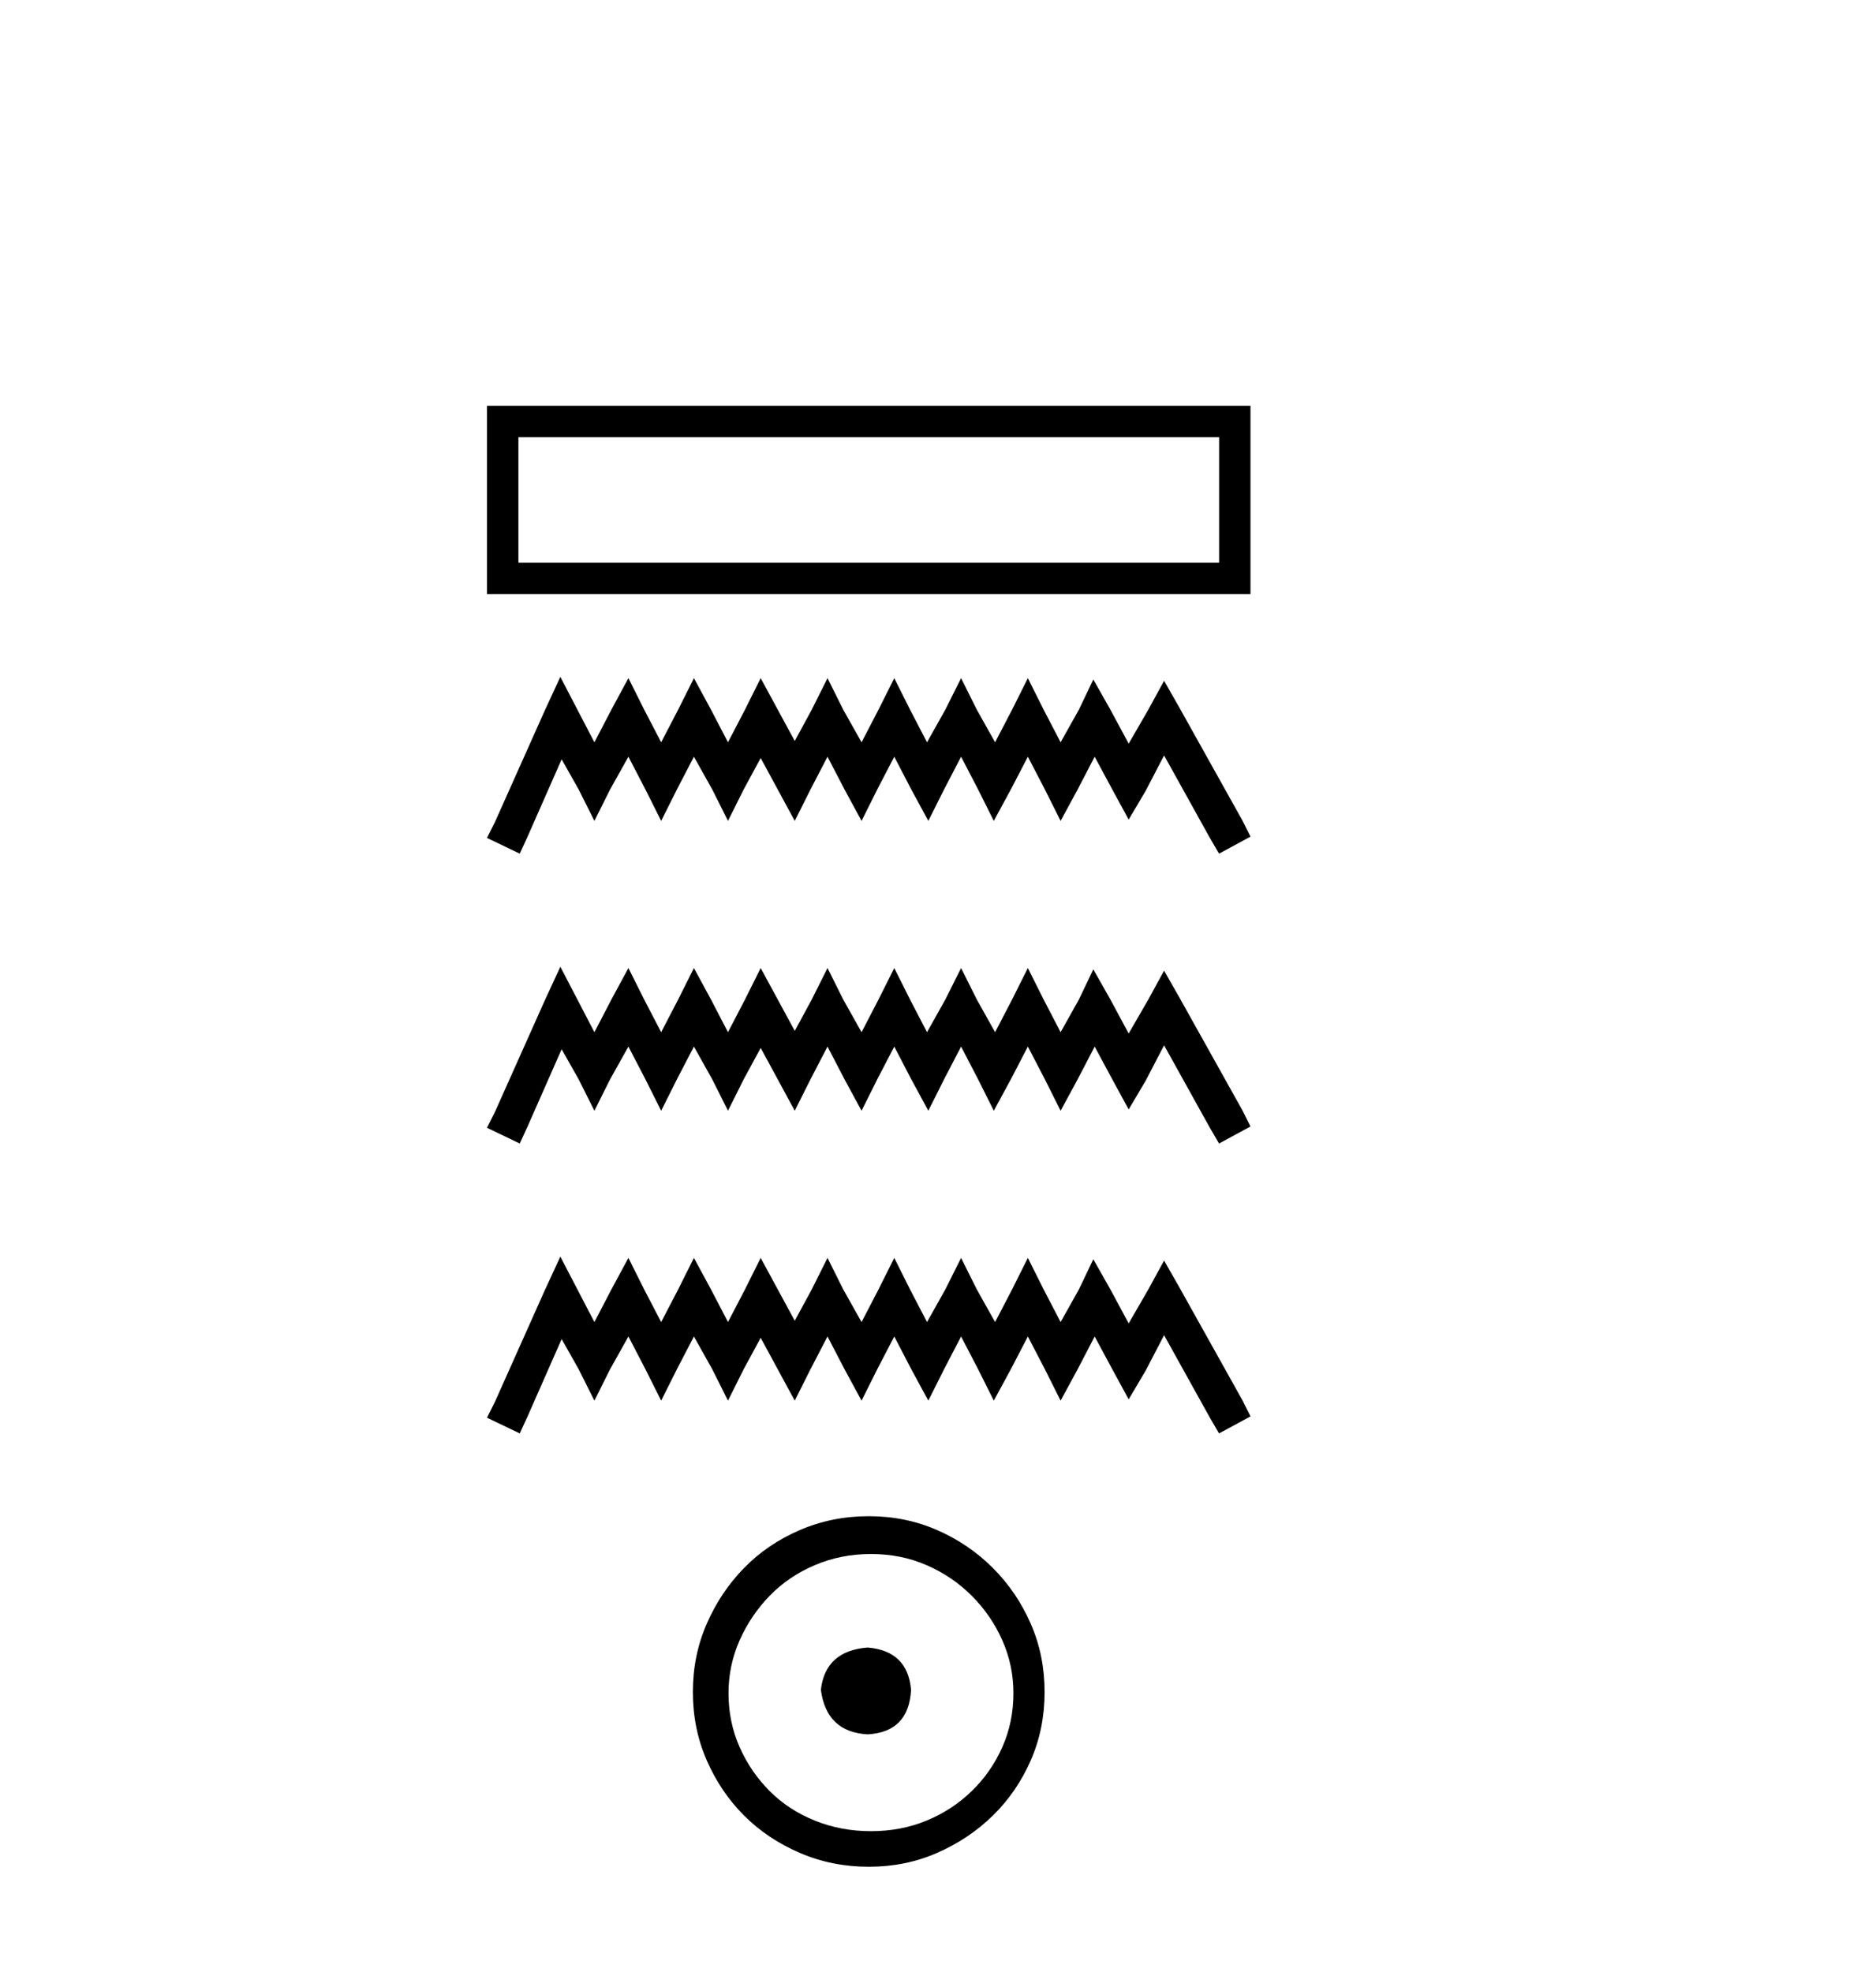
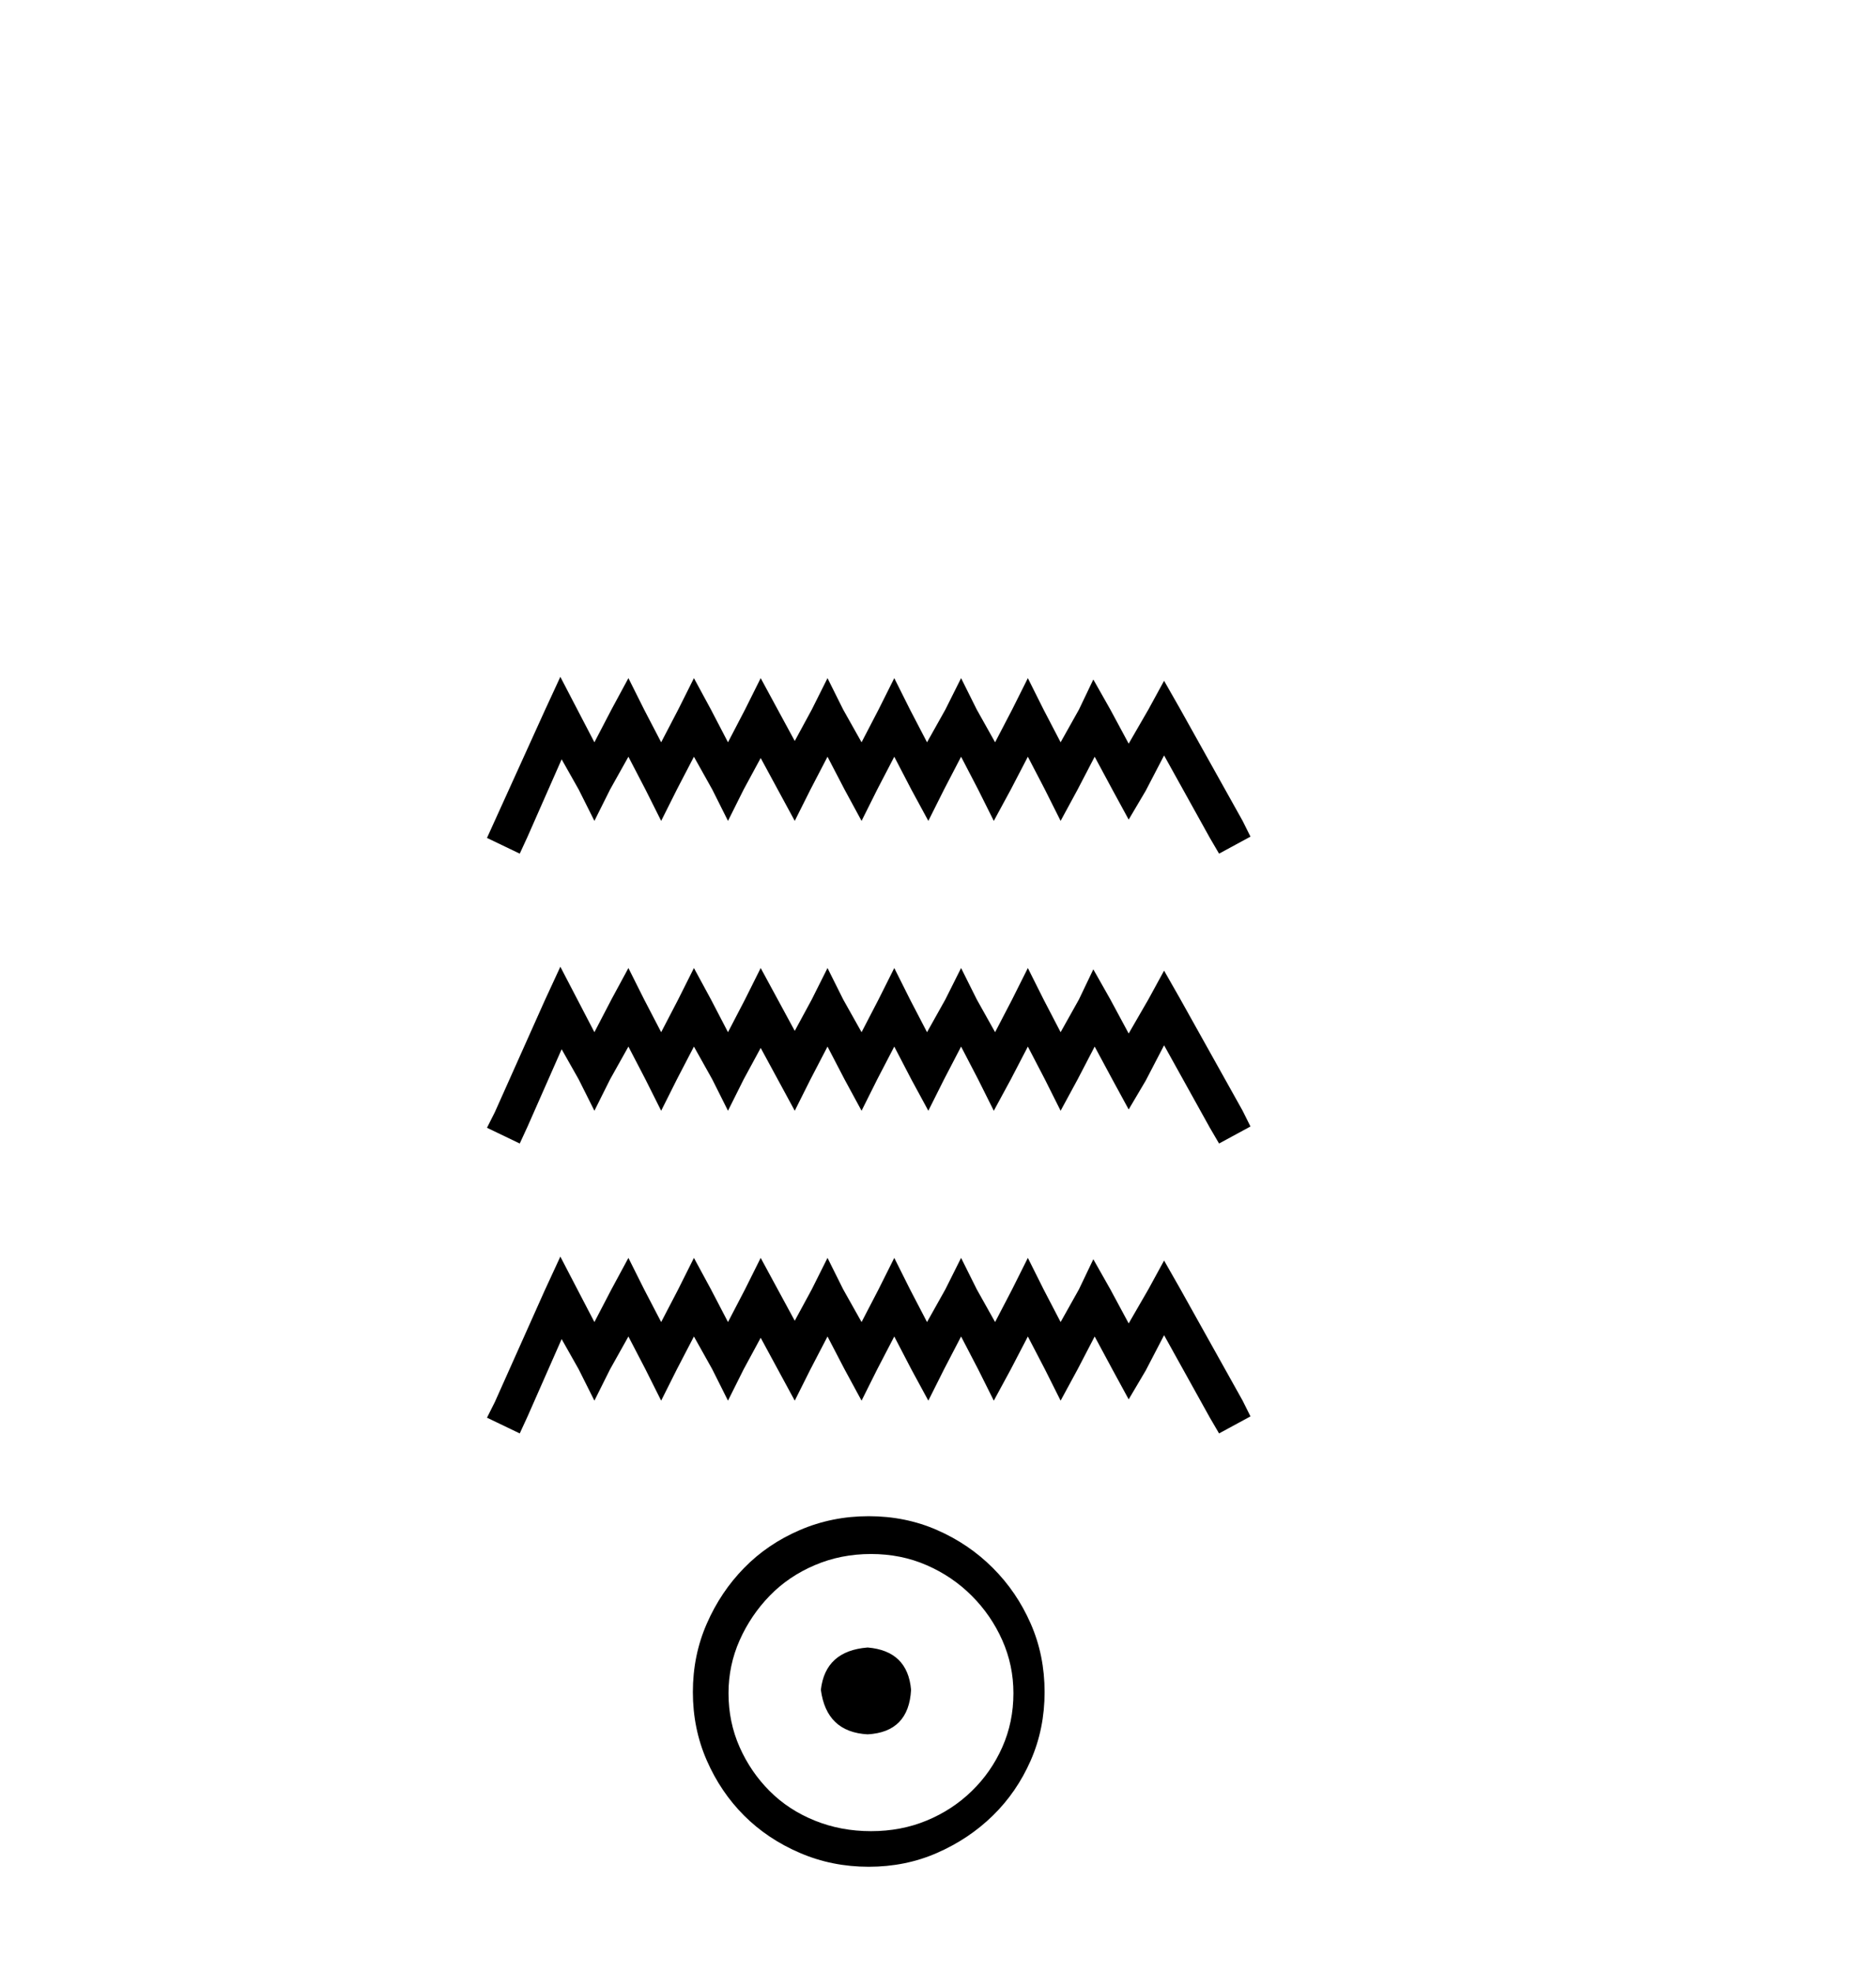
<svg xmlns="http://www.w3.org/2000/svg" width="39.0" height="41.0">
-   <path d="M 10.124 8.437 L 10.124 12.35 L 25.996 12.35 L 25.996 8.437 L 10.124 8.437 M 25.344 9.088 L 25.344 11.698 L 10.777 11.698 L 10.777 9.088 L 25.344 9.088 Z" style="fill:#000000;stroke:none" />
-   <path d="M 11.649 14.071 L 11.322 14.779 L 10.288 17.093 L 10.124 17.42 L 10.805 17.747 L 10.968 17.393 L 11.676 15.786 L 12.03 16.413 L 12.357 17.066 L 12.683 16.413 L 13.064 15.732 L 13.418 16.413 L 13.745 17.066 L 14.072 16.413 L 14.426 15.732 L 14.807 16.413 L 15.134 17.066 L 15.46 16.413 L 15.814 15.759 L 16.168 16.413 L 16.522 17.066 L 16.849 16.413 L 17.203 15.732 L 17.557 16.413 L 17.911 17.066 L 18.237 16.413 L 18.591 15.732 L 18.945 16.413 L 19.299 17.066 L 19.626 16.413 L 19.98 15.732 L 20.334 16.413 L 20.66 17.066 L 21.014 16.413 L 21.368 15.732 L 21.722 16.413 L 22.049 17.066 L 22.403 16.413 L 22.757 15.732 L 23.138 16.44 L 23.464 17.039 L 23.818 16.44 L 24.2 15.705 L 25.152 17.42 L 25.343 17.747 L 25.996 17.393 L 25.833 17.066 L 24.526 14.725 L 24.2 14.153 L 23.873 14.752 L 23.464 15.46 L 23.083 14.752 L 22.729 14.126 L 22.43 14.752 L 22.049 15.432 L 21.695 14.752 L 21.368 14.098 L 21.041 14.752 L 20.687 15.432 L 20.306 14.752 L 19.98 14.098 L 19.653 14.752 L 19.272 15.432 L 18.918 14.752 L 18.591 14.098 L 18.264 14.752 L 17.911 15.432 L 17.529 14.752 L 17.203 14.098 L 16.876 14.752 L 16.522 15.405 L 16.168 14.752 L 15.814 14.098 L 15.488 14.752 L 15.134 15.432 L 14.78 14.752 L 14.426 14.098 L 14.099 14.752 L 13.745 15.432 L 13.391 14.752 L 13.064 14.098 L 12.711 14.752 L 12.357 15.432 L 12.003 14.752 L 11.649 14.071 ZM 11.649 20.098 L 11.322 20.806 L 10.288 23.12 L 10.124 23.446 L 10.805 23.773 L 10.968 23.419 L 11.676 21.813 L 12.03 22.439 L 12.357 23.092 L 12.683 22.439 L 13.064 21.758 L 13.418 22.439 L 13.745 23.092 L 14.072 22.439 L 14.426 21.758 L 14.807 22.439 L 15.134 23.092 L 15.46 22.439 L 15.814 21.786 L 16.168 22.439 L 16.522 23.092 L 16.849 22.439 L 17.203 21.758 L 17.557 22.439 L 17.911 23.092 L 18.237 22.439 L 18.591 21.758 L 18.945 22.439 L 19.299 23.092 L 19.626 22.439 L 19.98 21.758 L 20.334 22.439 L 20.66 23.092 L 21.014 22.439 L 21.368 21.758 L 21.722 22.439 L 22.049 23.092 L 22.403 22.439 L 22.757 21.758 L 23.138 22.466 L 23.464 23.065 L 23.818 22.466 L 24.2 21.731 L 25.152 23.446 L 25.343 23.773 L 25.996 23.419 L 25.833 23.092 L 24.526 20.751 L 24.2 20.179 L 23.873 20.778 L 23.464 21.486 L 23.083 20.778 L 22.729 20.152 L 22.43 20.778 L 22.049 21.459 L 21.695 20.778 L 21.368 20.125 L 21.041 20.778 L 20.687 21.459 L 20.306 20.778 L 19.98 20.125 L 19.653 20.778 L 19.272 21.459 L 18.918 20.778 L 18.591 20.125 L 18.264 20.778 L 17.911 21.459 L 17.529 20.778 L 17.203 20.125 L 16.876 20.778 L 16.522 21.432 L 16.168 20.778 L 15.814 20.125 L 15.488 20.778 L 15.134 21.459 L 14.78 20.778 L 14.426 20.125 L 14.099 20.778 L 13.745 21.459 L 13.391 20.778 L 13.064 20.125 L 12.711 20.778 L 12.357 21.459 L 12.003 20.778 L 11.649 20.098 ZM 11.649 26.124 L 11.322 26.832 L 10.288 29.146 L 10.124 29.473 L 10.805 29.8 L 10.968 29.446 L 11.676 27.839 L 12.03 28.466 L 12.357 29.119 L 12.683 28.466 L 13.064 27.785 L 13.418 28.466 L 13.745 29.119 L 14.072 28.466 L 14.426 27.785 L 14.807 28.466 L 15.134 29.119 L 15.46 28.466 L 15.814 27.812 L 16.168 28.466 L 16.522 29.119 L 16.849 28.466 L 17.203 27.785 L 17.557 28.466 L 17.911 29.119 L 18.237 28.466 L 18.591 27.785 L 18.945 28.466 L 19.299 29.119 L 19.626 28.466 L 19.98 27.785 L 20.334 28.466 L 20.66 29.119 L 21.014 28.466 L 21.368 27.785 L 21.722 28.466 L 22.049 29.119 L 22.403 28.466 L 22.757 27.785 L 23.138 28.493 L 23.464 29.092 L 23.818 28.493 L 24.2 27.758 L 25.152 29.473 L 25.343 29.8 L 25.996 29.446 L 25.833 29.119 L 24.526 26.778 L 24.2 26.206 L 23.873 26.805 L 23.464 27.513 L 23.083 26.805 L 22.729 26.179 L 22.43 26.805 L 22.049 27.485 L 21.695 26.805 L 21.368 26.151 L 21.041 26.805 L 20.687 27.485 L 20.306 26.805 L 19.98 26.151 L 19.653 26.805 L 19.272 27.485 L 18.918 26.805 L 18.591 26.151 L 18.264 26.805 L 17.911 27.485 L 17.529 26.805 L 17.203 26.151 L 16.876 26.805 L 16.522 27.458 L 16.168 26.805 L 15.814 26.151 L 15.488 26.805 L 15.134 27.485 L 14.78 26.805 L 14.426 26.151 L 14.099 26.805 L 13.745 27.485 L 13.391 26.805 L 13.064 26.151 L 12.711 26.805 L 12.357 27.485 L 12.003 26.805 L 11.649 26.124 Z" style="fill:#000000;stroke:none" />
+   <path d="M 11.649 14.071 L 11.322 14.779 L 10.124 17.42 L 10.805 17.747 L 10.968 17.393 L 11.676 15.786 L 12.03 16.413 L 12.357 17.066 L 12.683 16.413 L 13.064 15.732 L 13.418 16.413 L 13.745 17.066 L 14.072 16.413 L 14.426 15.732 L 14.807 16.413 L 15.134 17.066 L 15.46 16.413 L 15.814 15.759 L 16.168 16.413 L 16.522 17.066 L 16.849 16.413 L 17.203 15.732 L 17.557 16.413 L 17.911 17.066 L 18.237 16.413 L 18.591 15.732 L 18.945 16.413 L 19.299 17.066 L 19.626 16.413 L 19.98 15.732 L 20.334 16.413 L 20.66 17.066 L 21.014 16.413 L 21.368 15.732 L 21.722 16.413 L 22.049 17.066 L 22.403 16.413 L 22.757 15.732 L 23.138 16.44 L 23.464 17.039 L 23.818 16.44 L 24.2 15.705 L 25.152 17.42 L 25.343 17.747 L 25.996 17.393 L 25.833 17.066 L 24.526 14.725 L 24.2 14.153 L 23.873 14.752 L 23.464 15.46 L 23.083 14.752 L 22.729 14.126 L 22.43 14.752 L 22.049 15.432 L 21.695 14.752 L 21.368 14.098 L 21.041 14.752 L 20.687 15.432 L 20.306 14.752 L 19.98 14.098 L 19.653 14.752 L 19.272 15.432 L 18.918 14.752 L 18.591 14.098 L 18.264 14.752 L 17.911 15.432 L 17.529 14.752 L 17.203 14.098 L 16.876 14.752 L 16.522 15.405 L 16.168 14.752 L 15.814 14.098 L 15.488 14.752 L 15.134 15.432 L 14.78 14.752 L 14.426 14.098 L 14.099 14.752 L 13.745 15.432 L 13.391 14.752 L 13.064 14.098 L 12.711 14.752 L 12.357 15.432 L 12.003 14.752 L 11.649 14.071 ZM 11.649 20.098 L 11.322 20.806 L 10.288 23.12 L 10.124 23.446 L 10.805 23.773 L 10.968 23.419 L 11.676 21.813 L 12.03 22.439 L 12.357 23.092 L 12.683 22.439 L 13.064 21.758 L 13.418 22.439 L 13.745 23.092 L 14.072 22.439 L 14.426 21.758 L 14.807 22.439 L 15.134 23.092 L 15.46 22.439 L 15.814 21.786 L 16.168 22.439 L 16.522 23.092 L 16.849 22.439 L 17.203 21.758 L 17.557 22.439 L 17.911 23.092 L 18.237 22.439 L 18.591 21.758 L 18.945 22.439 L 19.299 23.092 L 19.626 22.439 L 19.98 21.758 L 20.334 22.439 L 20.66 23.092 L 21.014 22.439 L 21.368 21.758 L 21.722 22.439 L 22.049 23.092 L 22.403 22.439 L 22.757 21.758 L 23.138 22.466 L 23.464 23.065 L 23.818 22.466 L 24.2 21.731 L 25.152 23.446 L 25.343 23.773 L 25.996 23.419 L 25.833 23.092 L 24.526 20.751 L 24.2 20.179 L 23.873 20.778 L 23.464 21.486 L 23.083 20.778 L 22.729 20.152 L 22.43 20.778 L 22.049 21.459 L 21.695 20.778 L 21.368 20.125 L 21.041 20.778 L 20.687 21.459 L 20.306 20.778 L 19.98 20.125 L 19.653 20.778 L 19.272 21.459 L 18.918 20.778 L 18.591 20.125 L 18.264 20.778 L 17.911 21.459 L 17.529 20.778 L 17.203 20.125 L 16.876 20.778 L 16.522 21.432 L 16.168 20.778 L 15.814 20.125 L 15.488 20.778 L 15.134 21.459 L 14.78 20.778 L 14.426 20.125 L 14.099 20.778 L 13.745 21.459 L 13.391 20.778 L 13.064 20.125 L 12.711 20.778 L 12.357 21.459 L 12.003 20.778 L 11.649 20.098 ZM 11.649 26.124 L 11.322 26.832 L 10.288 29.146 L 10.124 29.473 L 10.805 29.8 L 10.968 29.446 L 11.676 27.839 L 12.03 28.466 L 12.357 29.119 L 12.683 28.466 L 13.064 27.785 L 13.418 28.466 L 13.745 29.119 L 14.072 28.466 L 14.426 27.785 L 14.807 28.466 L 15.134 29.119 L 15.46 28.466 L 15.814 27.812 L 16.168 28.466 L 16.522 29.119 L 16.849 28.466 L 17.203 27.785 L 17.557 28.466 L 17.911 29.119 L 18.237 28.466 L 18.591 27.785 L 18.945 28.466 L 19.299 29.119 L 19.626 28.466 L 19.98 27.785 L 20.334 28.466 L 20.66 29.119 L 21.014 28.466 L 21.368 27.785 L 21.722 28.466 L 22.049 29.119 L 22.403 28.466 L 22.757 27.785 L 23.138 28.493 L 23.464 29.092 L 23.818 28.493 L 24.2 27.758 L 25.152 29.473 L 25.343 29.8 L 25.996 29.446 L 25.833 29.119 L 24.526 26.778 L 24.2 26.206 L 23.873 26.805 L 23.464 27.513 L 23.083 26.805 L 22.729 26.179 L 22.43 26.805 L 22.049 27.485 L 21.695 26.805 L 21.368 26.151 L 21.041 26.805 L 20.687 27.485 L 20.306 26.805 L 19.98 26.151 L 19.653 26.805 L 19.272 27.485 L 18.918 26.805 L 18.591 26.151 L 18.264 26.805 L 17.911 27.485 L 17.529 26.805 L 17.203 26.151 L 16.876 26.805 L 16.522 27.458 L 16.168 26.805 L 15.814 26.151 L 15.488 26.805 L 15.134 27.485 L 14.78 26.805 L 14.426 26.151 L 14.099 26.805 L 13.745 27.485 L 13.391 26.805 L 13.064 26.151 L 12.711 26.805 L 12.357 27.485 L 12.003 26.805 L 11.649 26.124 Z" style="fill:#000000;stroke:none" />
  <path d="M 18.037 34.251 C 17.451 34.297 17.127 34.59 17.065 35.13 C 17.142 35.716 17.466 36.025 18.037 36.056 C 18.608 36.025 18.909 35.716 18.94 35.13 C 18.893 34.59 18.592 34.297 18.037 34.251 ZM 18.107 32.307 C 18.523 32.307 18.909 32.384 19.263 32.539 C 19.618 32.693 19.931 32.905 20.201 33.175 C 20.471 33.445 20.683 33.754 20.837 34.101 C 20.991 34.448 21.068 34.814 21.068 35.2 C 21.068 35.601 20.991 35.975 20.837 36.322 C 20.683 36.669 20.471 36.974 20.201 37.236 C 19.931 37.498 19.618 37.703 19.263 37.849 C 18.909 37.996 18.523 38.069 18.107 38.069 C 17.69 38.069 17.301 37.996 16.938 37.849 C 16.576 37.703 16.263 37.498 16.001 37.236 C 15.739 36.974 15.53 36.669 15.376 36.322 C 15.222 35.975 15.145 35.601 15.145 35.2 C 15.145 34.814 15.222 34.448 15.376 34.101 C 15.53 33.754 15.739 33.445 16.001 33.175 C 16.263 32.905 16.576 32.693 16.938 32.539 C 17.301 32.384 17.69 32.307 18.107 32.307 ZM 18.06 31.521 C 17.551 31.521 17.073 31.617 16.626 31.81 C 16.178 32.003 15.793 32.265 15.469 32.597 C 15.145 32.928 14.886 33.314 14.694 33.754 C 14.501 34.193 14.404 34.668 14.404 35.177 C 14.404 35.686 14.501 36.16 14.694 36.6 C 14.886 37.039 15.145 37.421 15.469 37.745 C 15.793 38.069 16.178 38.327 16.626 38.52 C 17.073 38.713 17.551 38.809 18.06 38.809 C 18.569 38.809 19.044 38.713 19.483 38.52 C 19.923 38.327 20.309 38.069 20.64 37.745 C 20.972 37.421 21.234 37.039 21.427 36.6 C 21.62 36.16 21.716 35.686 21.716 35.177 C 21.716 34.668 21.62 34.193 21.427 33.754 C 21.234 33.314 20.972 32.928 20.64 32.597 C 20.309 32.265 19.923 32.003 19.483 31.81 C 19.044 31.617 18.569 31.521 18.06 31.521 Z" style="fill:#000000;stroke:none" />
</svg>